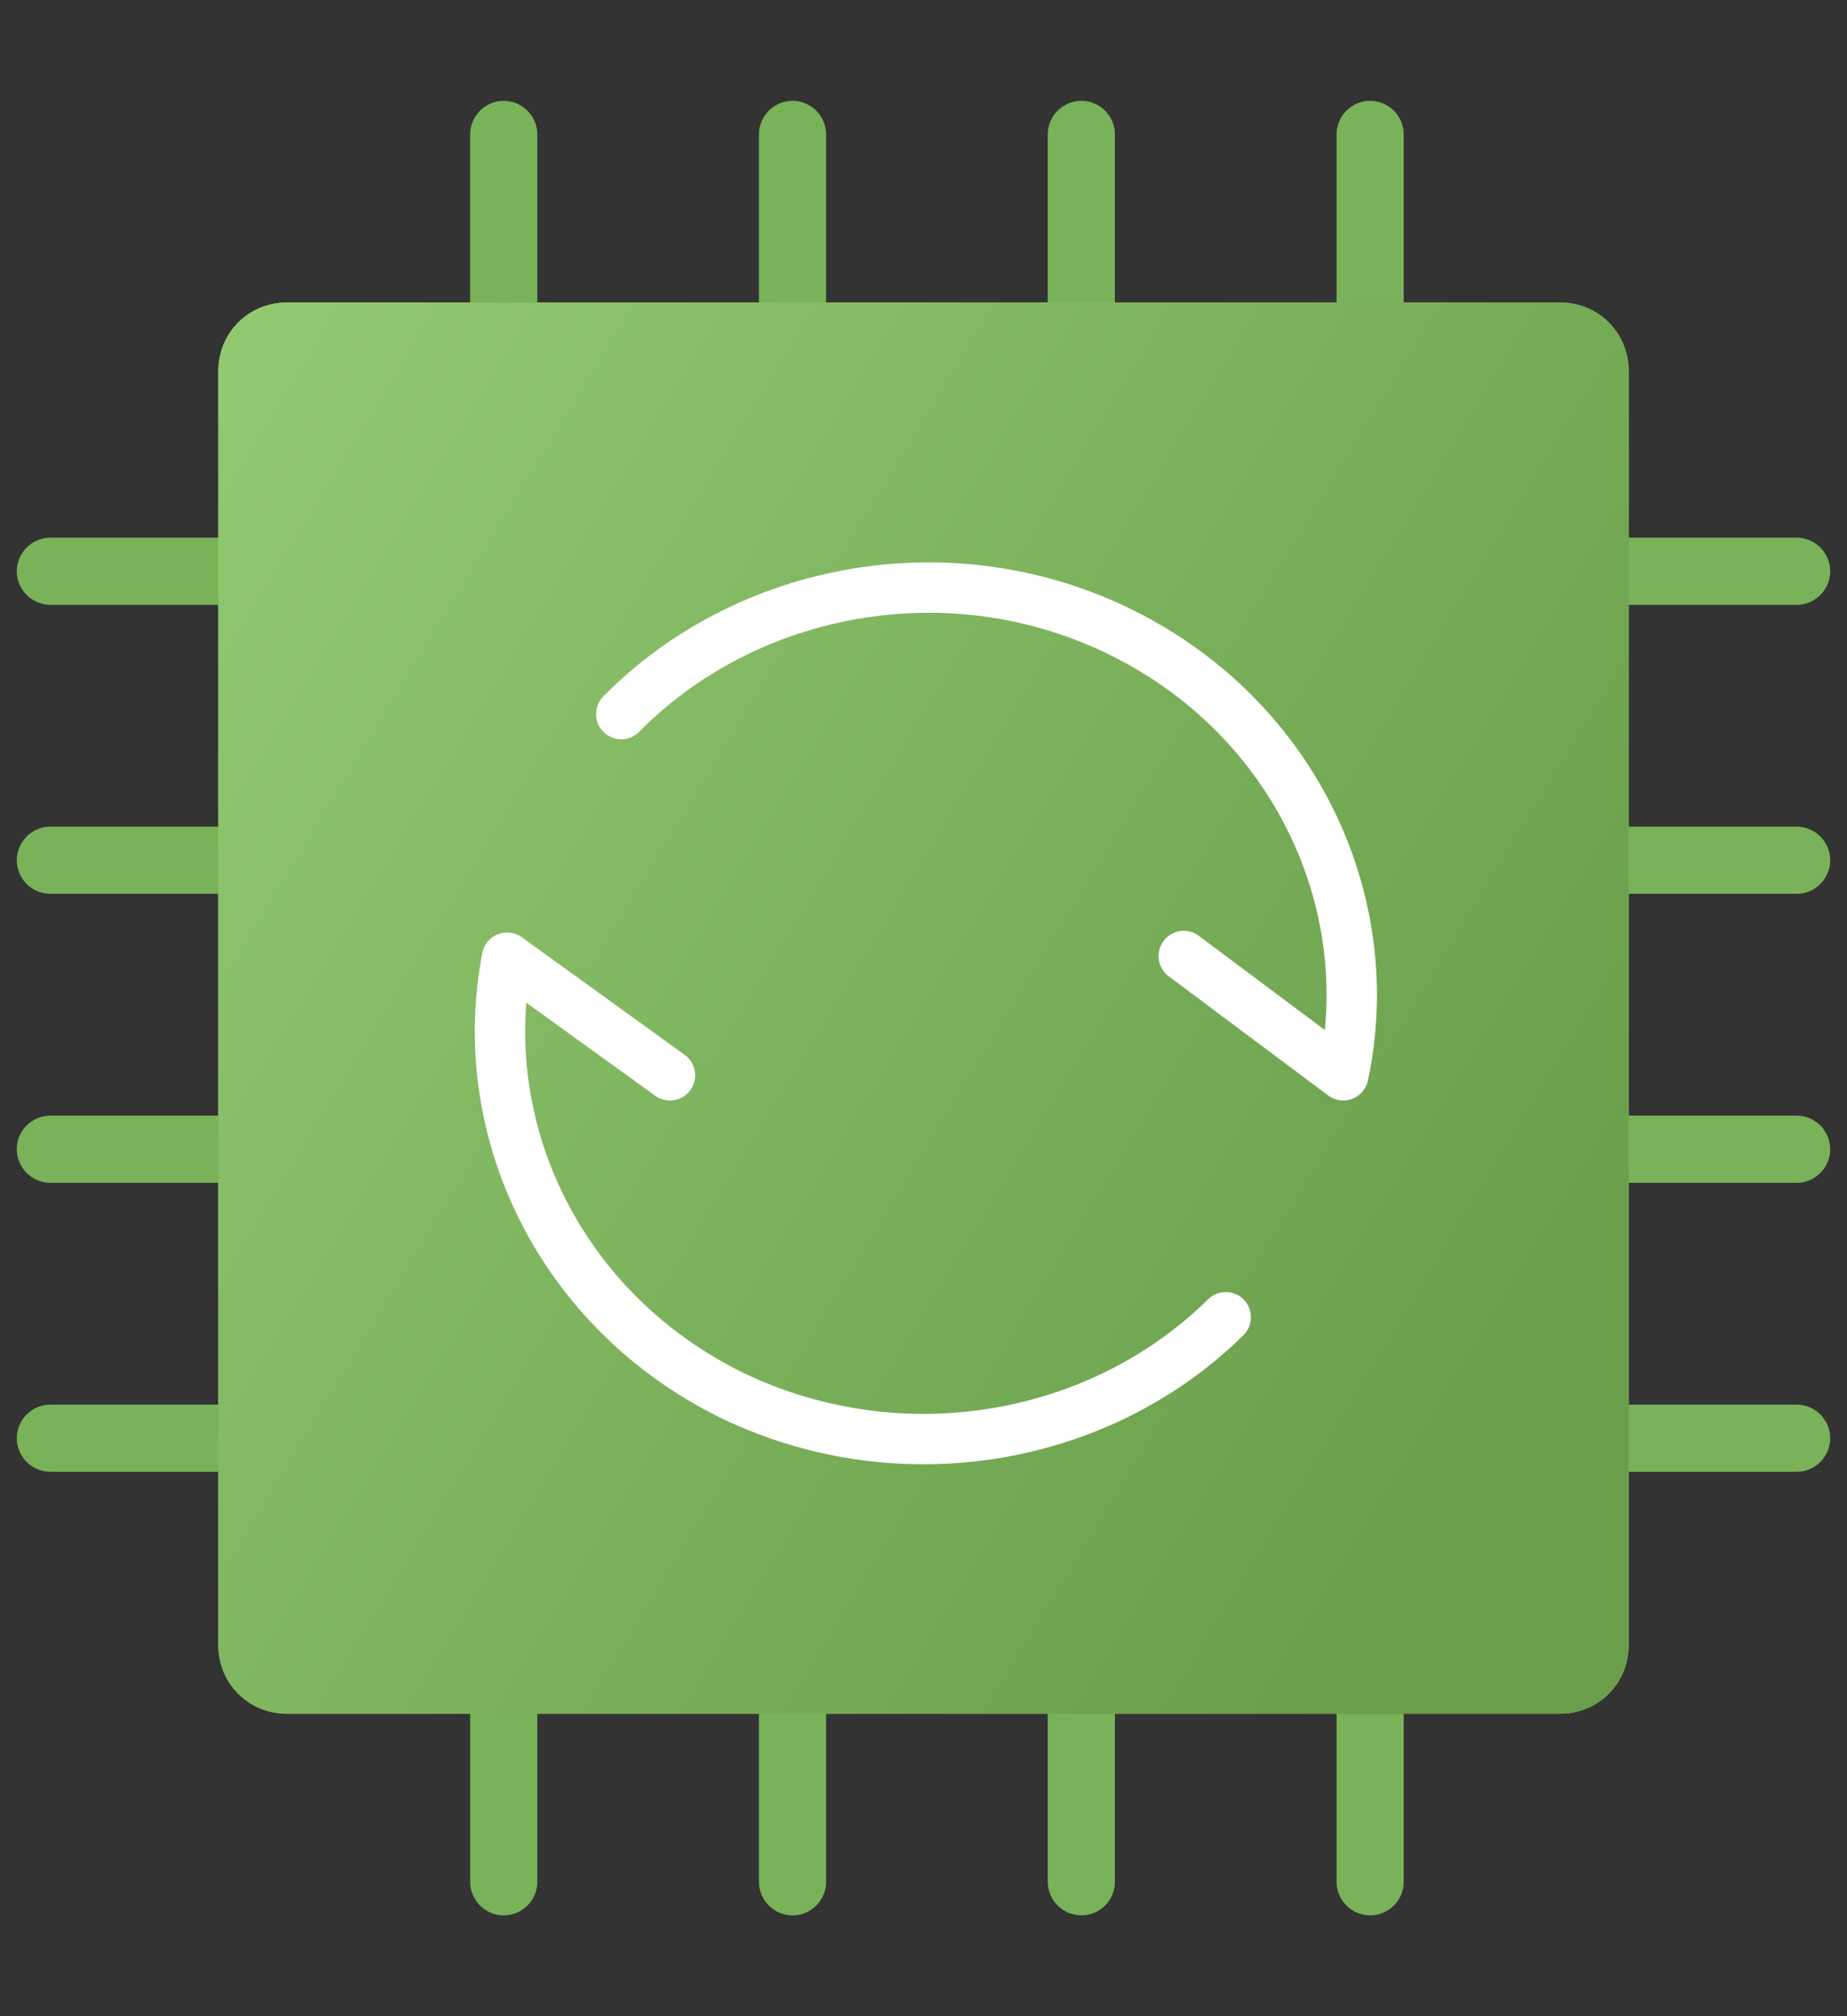
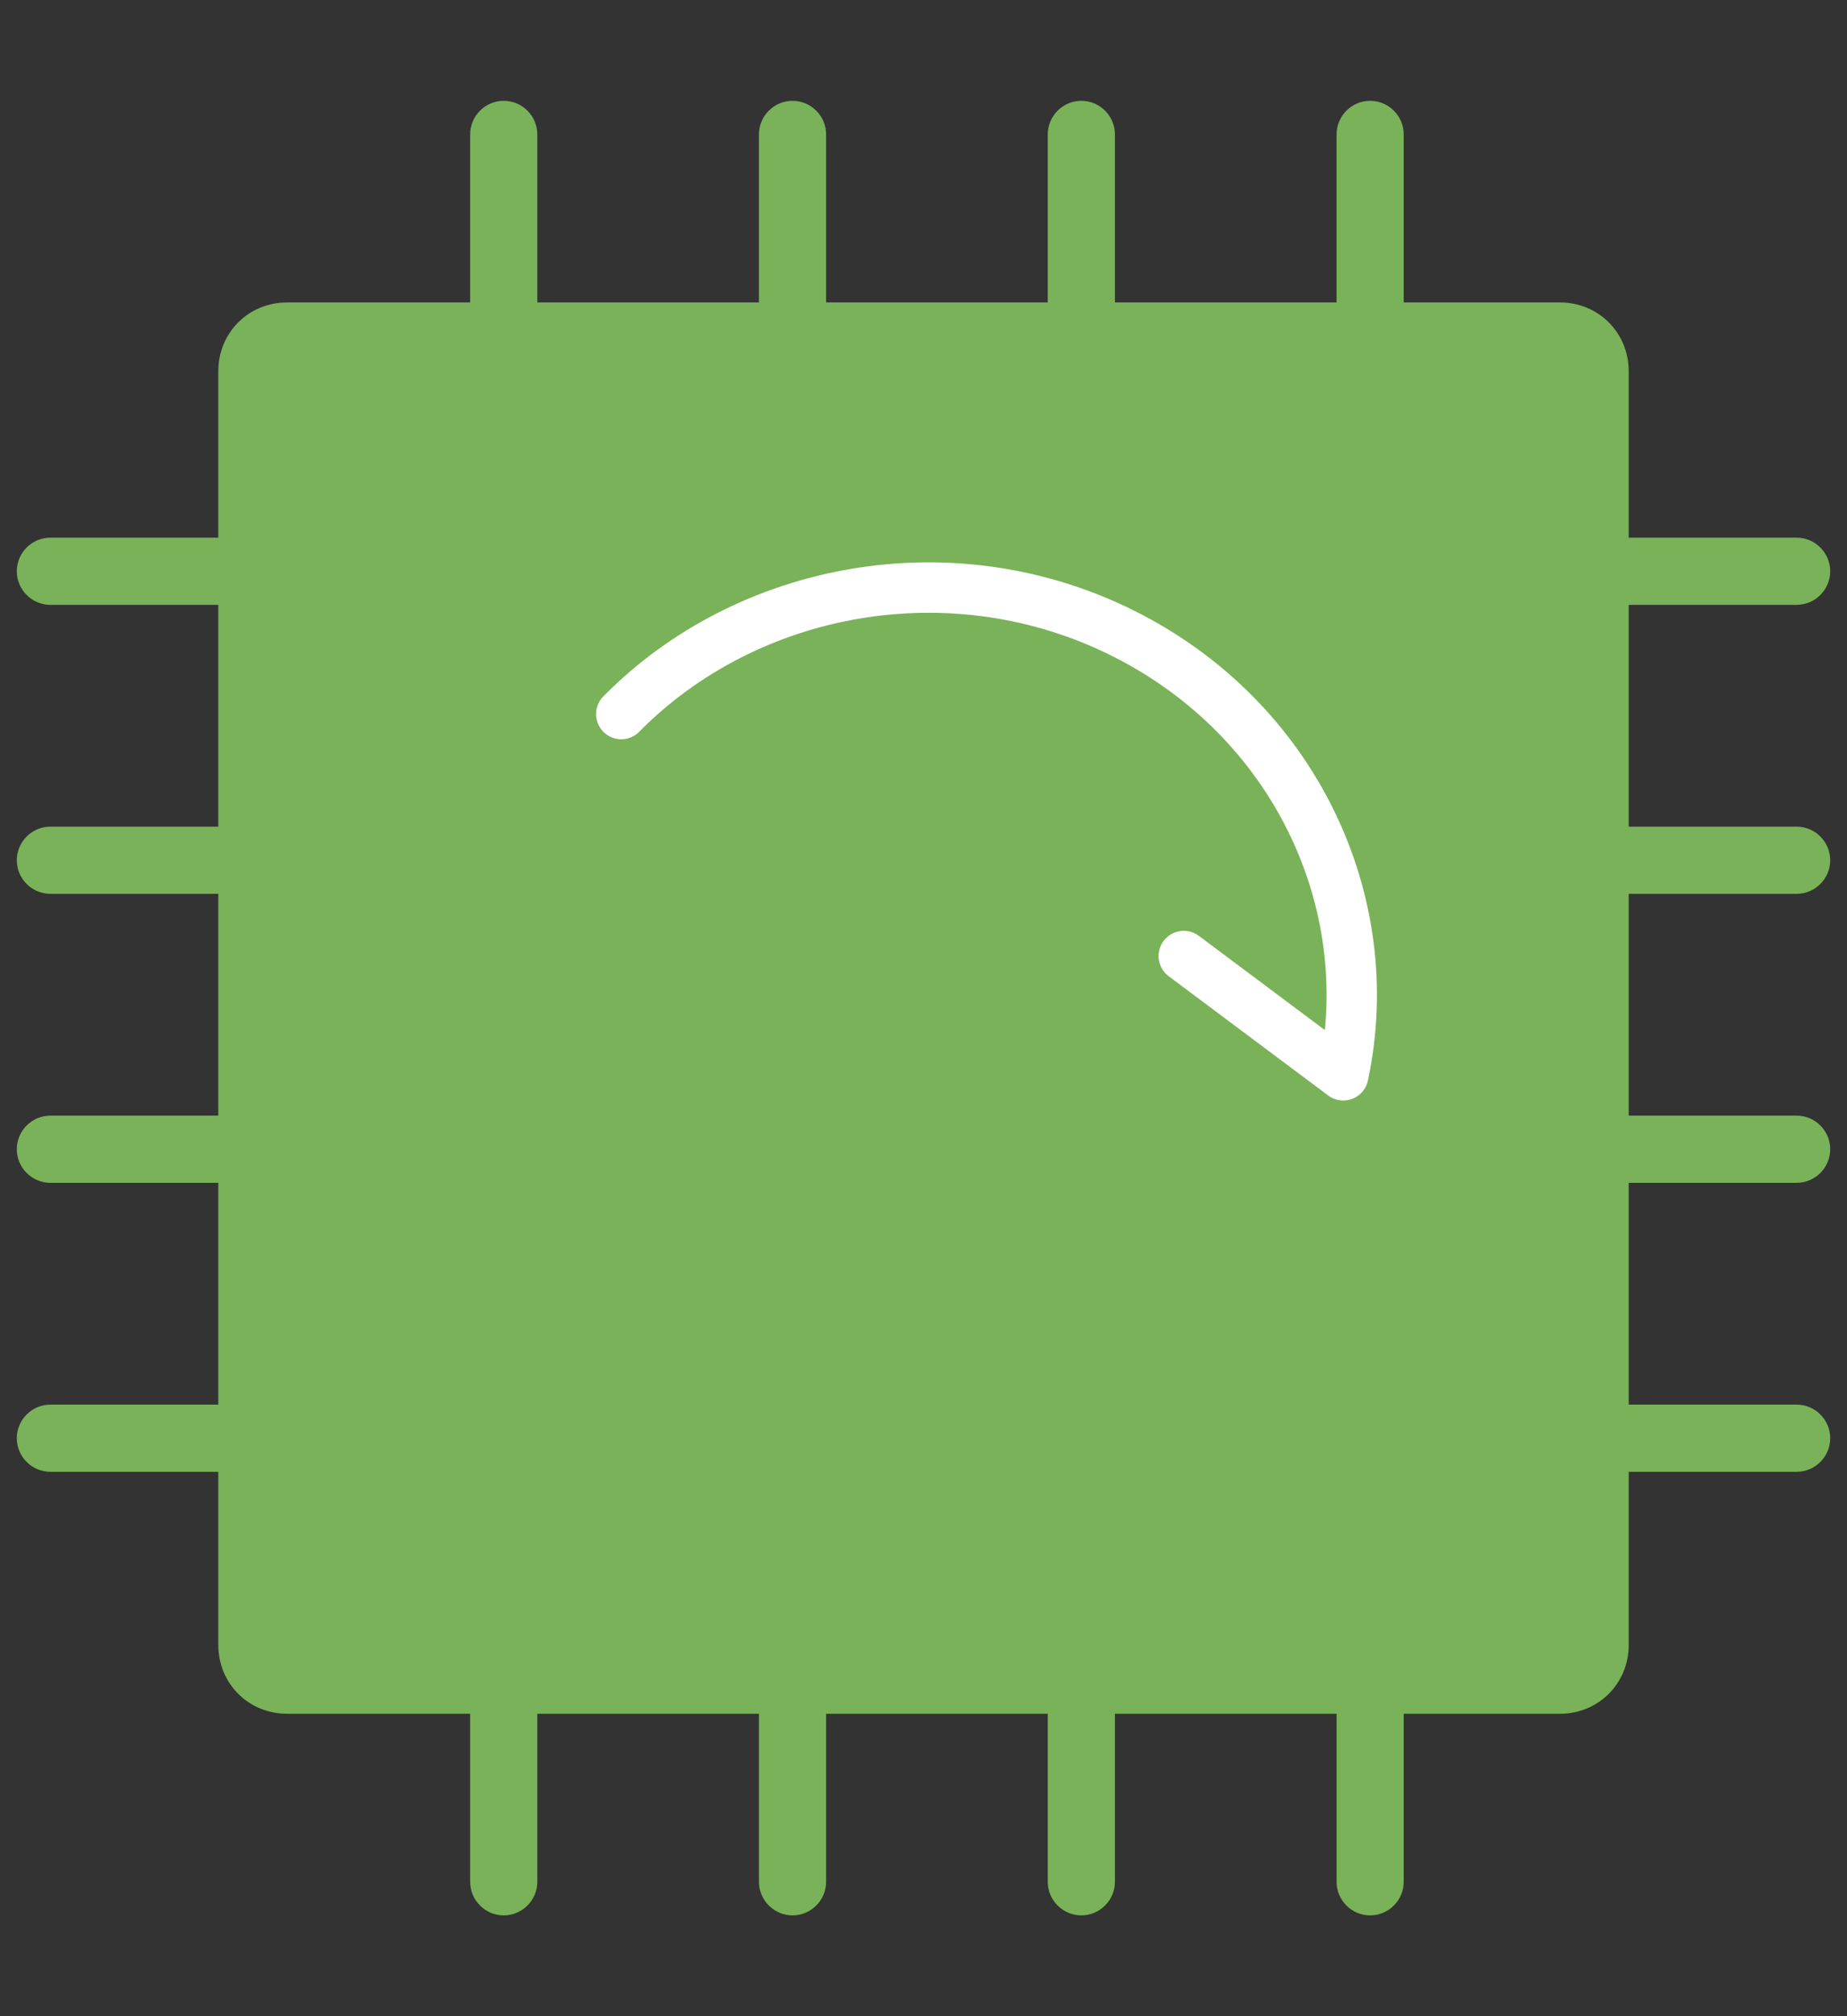
<svg xmlns="http://www.w3.org/2000/svg" version="1.1" id="Layer_1" x="0px" y="0px" viewBox="0 0 110 120" style="enable-background:new 0 0 110 120;" xml:space="preserve">
  <rect x="0" y="0" width="110" height="120" fill="#333333" stroke="none" />
  <style type="text/css">
	.st0{fill-rule:evenodd;clip-rule:evenodd;fill:#79B258;}
	.st1{fill:url(#SVGID_1_);}
	.st2{fill:none;stroke:#FFFFFF;stroke-width:3;stroke-linecap:round;stroke-linejoin:round;}
</style>
  <path class="st0" d="M30,6c1.1,0,2,0.9,2,2v10h13.2V8c0-1.1,0.9-2,2-2c1.1,0,2,0.9,2,2v10h13.2V8c0-1.1,0.9-2,2-2c1.1,0,2,0.9,2,2  v10h13.2V8c0-1.1,0.9-2,2-2c1.1,0,2,0.9,2,2v10h9.3c2.3,0,4.1,1.8,4.1,4.1V32h10c1.1,0,2,0.9,2,2s-0.9,2-2,2H97v13.2h10  c1.1,0,2,0.9,2,2c0,1.1-0.9,2-2,2H97v13.2h10c1.1,0,2,0.9,2,2c0,1.1-0.9,2-2,2H97v13.2h10c1.1,0,2,0.9,2,2s-0.9,2-2,2H97v10.3  c0,2.3-1.8,4.1-4.1,4.1h-9.3v10c0,1.1-0.9,2-2,2c-1.1,0-2-0.9-2-2v-10H66.4v10c0,1.1-0.9,2-2,2s-2-0.9-2-2v-10H49.2v10  c0,1.1-0.9,2-2,2c-1.1,0-2-0.9-2-2v-10H32v10c0,1.1-0.9,2-2,2s-2-0.9-2-2v-10H17.1c-2.3,0-4.1-1.8-4.1-4.1V87.6H3c-1.1,0-2-0.9-2-2  s0.9-2,2-2h10V70.4H3c-1.1,0-2-0.9-2-2c0-1.1,0.9-2,2-2h10V53.2H3c-1.1,0-2-0.9-2-2c0-1.1,0.9-2,2-2h10V36H3c-1.1,0-2-0.9-2-2  s0.9-2,2-2h10v-9.9c0-2.3,1.8-4.1,4.1-4.1H28V8C28,6.9,28.9,6,30,6z" />
  <g>
    <linearGradient id="SVGID_1_" gradientUnits="userSpaceOnUse" x1="-17.44" y1="106.117" x2="115.56" y2="25.117" gradientTransform="matrix(1 0 0 -1 0 122)">
      <stop offset="0" style="stop-color:#9DD67C" />
      <stop offset="0.815" style="stop-color:#6A9E4B" />
      <stop offset="1" style="stop-color:#6A9E4B" />
    </linearGradient>
-     <path class="st1" d="M17.1,18h75.8c2.3,0,4.1,1.8,4.1,4.1v75.8c0,2.3-1.8,4.1-4.1,4.1H17.1c-2.3,0-4.1-1.8-4.1-4.1V22.1   C13,19.8,14.8,18,17.1,18z" />
  </g>
  <g>
    <path class="st2" d="M70.5,56.9L80,64c2.2-10.3-2.9-21.2-13.1-26.3c-10.2-5.1-22.4-2.8-29.9,4.8" />
  </g>
  <g>
-     <path class="st2" d="M39.9,64l-9.7-7c-2,10.3,3.2,21.1,13.5,26.1c10.1,4.8,21.9,2.6,29.3-4.7" />
-   </g>
+     </g>
</svg>